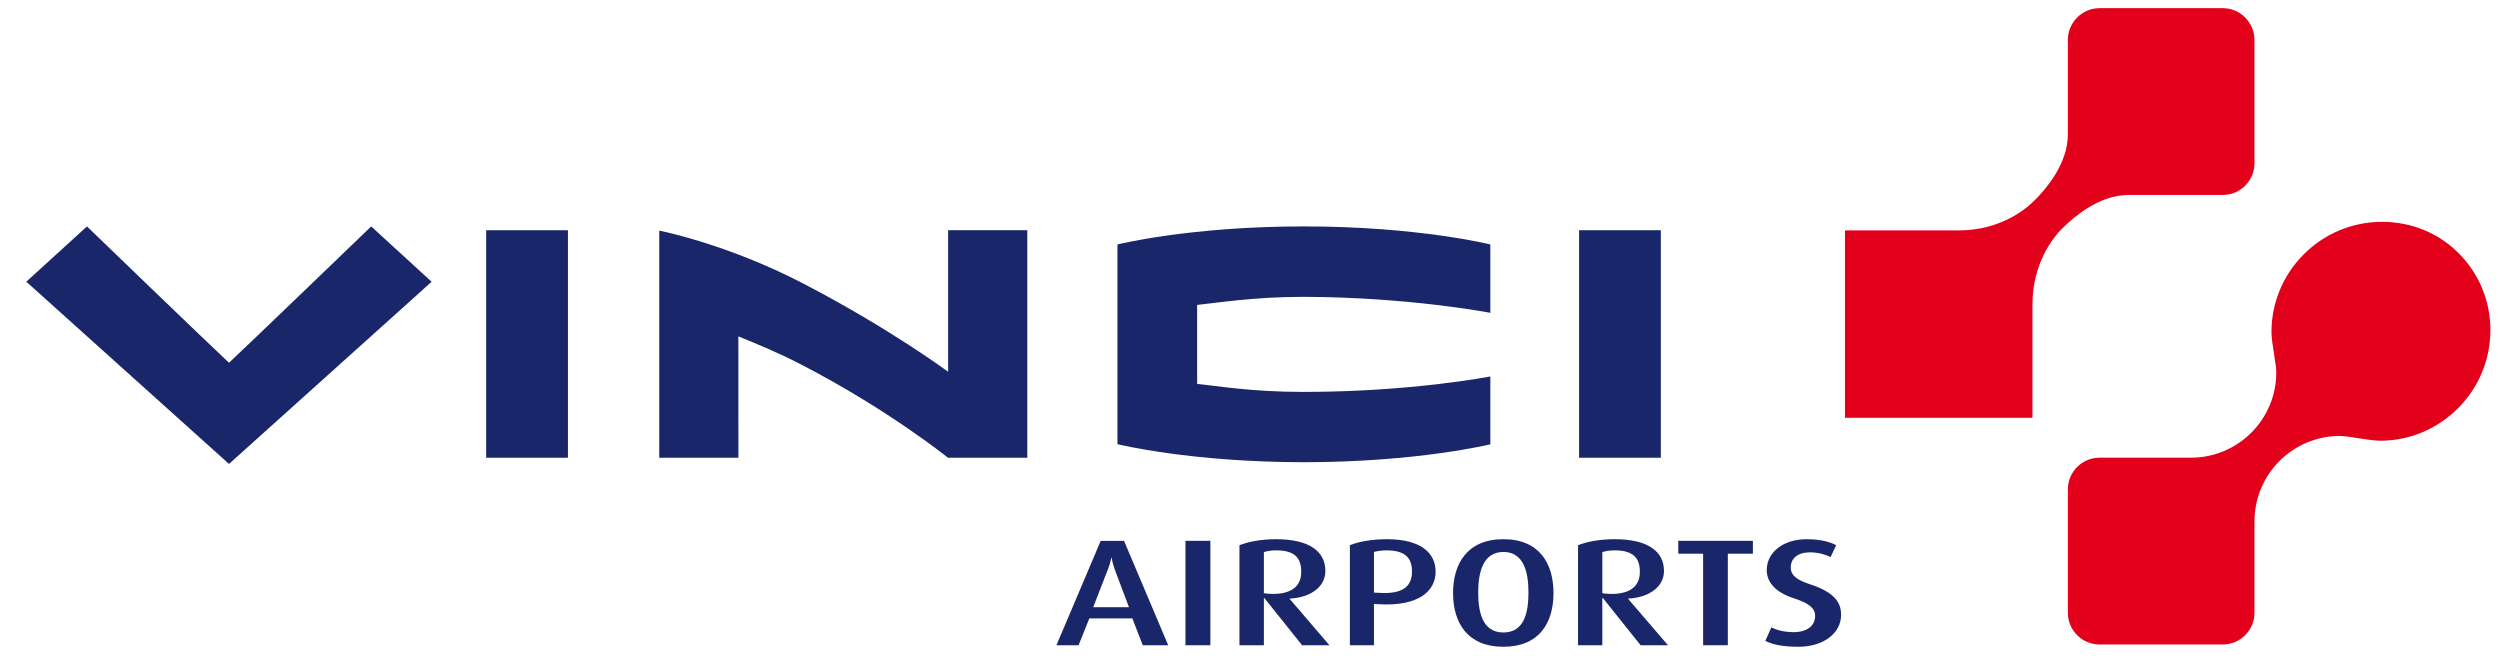
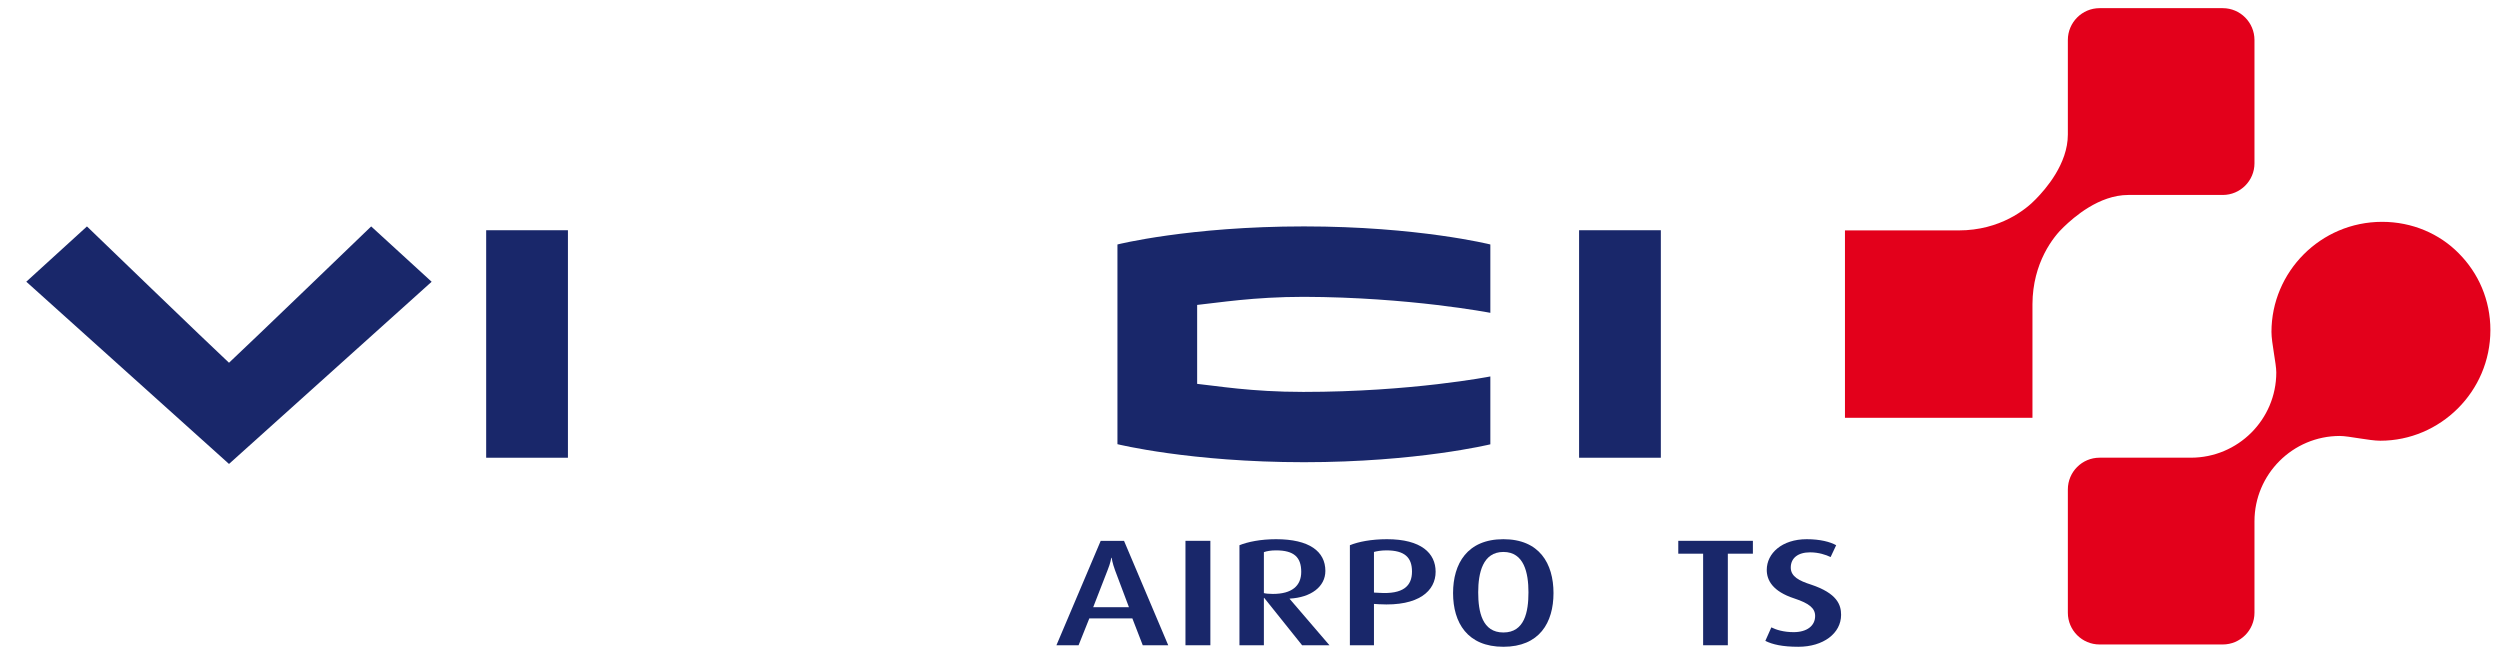
<svg xmlns="http://www.w3.org/2000/svg" width="128" height="34" viewBox="0 0 128 34" fill="none">
  <g clip-path="url(#clip0_2125_1338)">
    <path d="M57.213 12.517V22.742C57.213 22.742 60.937 23.665 66.764 23.665C72.554 23.665 76.306 22.749 76.306 22.749V19.274C76.306 19.274 72.273 20.066 66.727 20.066C64.037 20.066 62.246 19.748 61.294 19.654V15.612C62.367 15.503 64.17 15.198 66.764 15.198C72.167 15.215 76.306 16.017 76.306 16.017V12.517C76.306 12.517 72.608 11.592 66.764 11.592C60.882 11.592 57.213 12.517 57.213 12.517Z" fill="#19276A" />
    <path d="M80.849 23.436H85.035V11.788H80.849V23.436Z" fill="#19276A" />
    <path d="M24.892 23.436H29.078V11.788H24.892V23.436Z" fill="#19276A" />
-     <path d="M48.534 23.436C48.534 23.436 45.516 20.995 41.066 18.688C39.824 18.044 38.775 17.619 37.804 17.222L37.807 23.436H33.753V11.807C33.753 11.807 37.187 12.478 41.073 14.489C45.524 16.796 48.544 19.034 48.544 19.034V11.787H52.597V23.436H48.534Z" fill="#19276A" />
    <path d="M22.1 14.426L11.725 23.754L1.346 14.423L4.452 11.593C4.452 11.593 10.786 17.705 11.725 18.573C12.661 17.705 19.004 11.593 19.004 11.593L22.1 14.426Z" fill="#19276A" />
    <path d="M94.462 11.797H100.285C102.417 11.797 103.746 10.707 104.235 10.194C104.738 9.681 105.874 8.389 105.874 6.888V2.047C105.874 1.152 106.601 0.418 107.498 0.418H113.805C114.704 0.418 115.429 1.152 115.429 2.047V8.363C115.429 9.253 114.704 9.982 113.805 9.982H108.972C107.465 9.982 106.174 11.13 105.663 11.621C105.141 12.108 104.07 13.448 104.062 15.574V21.392H94.462V11.797Z" fill="#E3001B" />
    <path d="M127.508 16.9C127.508 15.354 126.894 13.982 125.89 12.972C124.91 11.973 123.511 11.358 121.965 11.358C118.809 11.358 116.299 13.923 116.299 16.996C116.299 17.554 116.546 18.61 116.546 19.069C116.546 21.479 114.588 23.434 112.17 23.434H107.497C106.601 23.434 105.874 24.163 105.874 25.059V31.373C105.874 32.268 106.601 32.997 107.497 32.997H113.805C114.704 32.997 115.429 32.268 115.429 31.373V26.694C115.429 24.281 117.39 22.321 119.801 22.321C120.25 22.321 121.311 22.565 121.871 22.565C124.937 22.565 127.508 20.051 127.508 16.9Z" fill="#E3001B" />
    <path d="M58.509 33.037L57.977 31.662H55.773L55.223 33.037H54.089L56.356 27.691H57.55L59.813 33.037H58.509ZM57.093 29.205C56.947 28.81 56.917 28.558 56.917 28.558H56.897C56.897 28.558 56.866 28.81 56.704 29.205L55.972 31.088H57.802L57.093 29.205Z" fill="#19276A" />
    <path d="M60.696 27.69H61.971V33.037H60.696V27.69Z" fill="#19276A" />
    <path d="M66.668 33.037L64.73 30.615H64.711V33.037H63.46V27.915C63.892 27.742 64.546 27.607 65.334 27.607C67.036 27.607 67.859 28.233 67.859 29.231C67.859 30.043 67.117 30.592 66.031 30.649V30.663L68.068 33.037H66.668ZM65.334 28.179C65.066 28.179 64.856 28.217 64.711 28.27V30.366C64.786 30.392 64.984 30.409 65.17 30.409C66.149 30.409 66.623 29.995 66.623 29.279C66.623 28.537 66.26 28.179 65.334 28.179Z" fill="#19276A" />
    <path d="M70.615 30.937L70.347 30.921V33.037H69.114V27.915C69.555 27.735 70.221 27.607 71.01 27.607C72.767 27.607 73.504 28.323 73.504 29.274C73.504 30.245 72.653 31.053 70.615 30.937ZM70.982 28.179C70.688 28.179 70.47 28.227 70.347 28.26V30.34L70.608 30.353C71.844 30.435 72.294 30.003 72.294 29.265C72.294 28.542 71.921 28.179 70.982 28.179Z" fill="#19276A" />
    <path d="M76.973 33.115C75.132 33.115 74.397 31.884 74.397 30.365C74.397 28.85 75.132 27.607 76.973 27.607C78.815 27.607 79.539 28.85 79.539 30.365C79.539 31.884 78.815 33.115 76.973 33.115ZM76.973 28.26C75.921 28.26 75.684 29.327 75.684 30.329C75.684 31.328 75.892 32.383 76.973 32.383C78.06 32.383 78.257 31.328 78.257 30.329C78.257 29.327 78.033 28.26 76.973 28.26Z" fill="#19276A" />
-     <path d="M84 33.037L82.063 30.615H82.039V33.037H80.796V27.915C81.222 27.742 81.883 27.607 82.669 27.607C84.371 27.607 85.196 28.233 85.196 29.231C85.196 30.043 84.444 30.592 83.361 30.649V30.663L85.402 33.037H84ZM82.669 28.179C82.398 28.179 82.187 28.217 82.039 28.27V30.366C82.12 30.392 82.318 30.409 82.508 30.409C83.485 30.409 83.961 29.995 83.961 29.279C83.961 28.537 83.59 28.179 82.669 28.179Z" fill="#19276A" />
    <path d="M88.465 28.349V33.037H87.2V28.349H85.928V27.69H89.748V28.349H88.465Z" fill="#19276A" />
    <path d="M92.075 33.115C91.263 33.115 90.752 32.998 90.385 32.813L90.693 32.121C90.931 32.243 91.32 32.366 91.837 32.366C92.514 32.366 92.935 32.042 92.935 31.539C92.935 31.141 92.633 30.893 91.871 30.641C90.752 30.278 90.458 29.703 90.458 29.178C90.458 28.331 91.238 27.607 92.505 27.607C93.185 27.607 93.701 27.742 94.012 27.915L93.727 28.521C93.491 28.406 93.114 28.28 92.675 28.28C92.046 28.28 91.687 28.581 91.687 29.06C91.687 29.523 92.127 29.74 92.723 29.931C94.067 30.379 94.264 30.969 94.264 31.48C94.264 32.431 93.349 33.115 92.075 33.115Z" fill="#19276A" />
  </g>
  <defs>
    <clipPath id="clip0_2125_1338">
      <rect width="127" height="33.534" fill="white" transform="translate(0.927)" />
    </clipPath>
  </defs>
</svg>